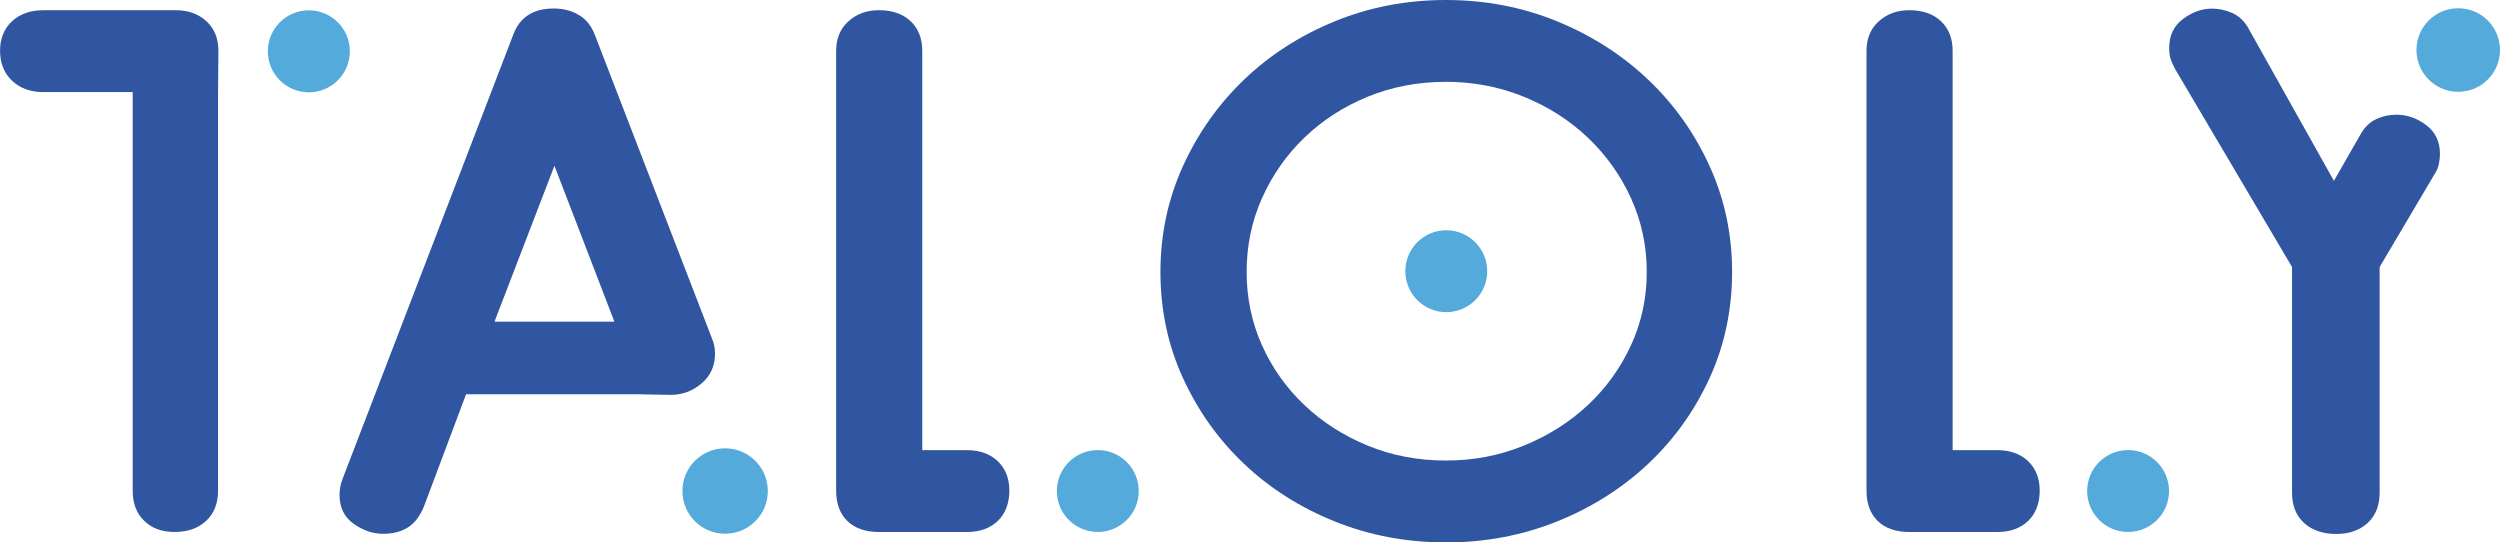
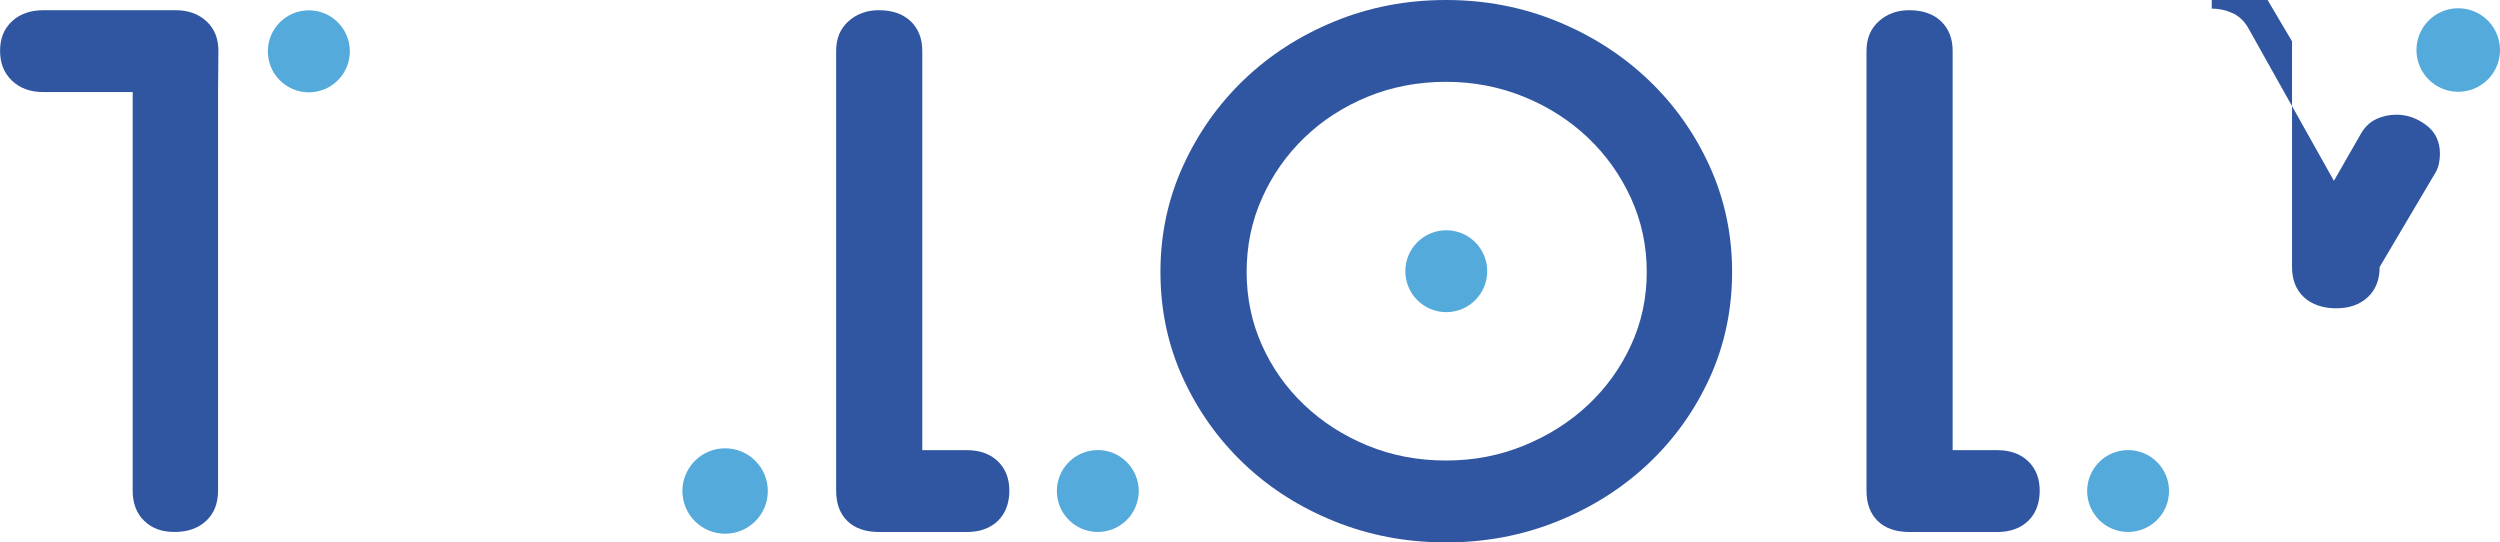
<svg xmlns="http://www.w3.org/2000/svg" id="Layer_2" data-name="Layer 2" viewBox="0 0 423.76 91.94">
  <defs>
    <style>
      .cls-1 {
        fill: #54aadb;
      }

      .cls-2 {
        fill: #3056a1;
      }
    </style>
  </defs>
  <g id="Layer_1-2" data-name="Layer 1">
    <g>
      <g>
        <path class="cls-2" d="m36.96,15.61v67.56c0,2.17-.68,3.88-2.03,5.13-1.36,1.25-3.13,1.87-5.33,1.87s-3.83-.62-5.14-1.87c-1.31-1.25-1.97-2.96-1.97-5.13V15.61H7.37c-2.2,0-3.98-.64-5.33-1.93-1.36-1.29-2.03-2.97-2.03-5.07s.68-3.76,2.03-5.01c1.35-1.25,3.13-1.87,5.33-1.87h22.41c2.12,0,3.85.62,5.21,1.87,1.35,1.25,2.03,2.92,2.03,5.01l-.06,7Z" />
        <circle class="cls-1" cx="52.35" cy="8.7" r="6.95" />
      </g>
      <g>
-         <path class="cls-2" d="m108.97,66.83h-29.97l-7.11,18.94c-.68,1.69-1.59,2.9-2.73,3.62-1.14.72-2.56,1.09-4.25,1.09s-3.35-.56-4.95-1.69c-1.61-1.12-2.41-2.77-2.41-4.95,0-.88.17-1.77.51-2.65L86.99,5.9c1.1-2.98,3.39-4.46,6.86-4.46,1.61,0,3.03.36,4.25,1.09,1.23.72,2.14,1.85,2.73,3.38l19.86,51.48c.17.4.3.8.38,1.21.08.4.13.84.13,1.33,0,2.09-.76,3.78-2.29,5.07-1.52,1.29-3.26,1.93-5.21,1.93l-4.75-.08Zm-25.15-12.31h20.32l-10.16-26.42-10.16,26.42Z" />
        <circle class="cls-1" cx="122.91" cy="83.23" r="7.24" />
      </g>
      <g>
        <path class="cls-2" d="m156.33,76.3h7.52c2.2,0,3.96.62,5.27,1.87,1.31,1.25,1.97,2.92,1.97,5.01s-.66,3.88-1.97,5.13c-1.31,1.25-3.07,1.87-5.27,1.87h-14.76c-2.37,0-4.19-.62-5.46-1.87-1.27-1.25-1.9-2.96-1.9-5.13V8.61c0-2.09.7-3.76,2.09-5.01,1.4-1.25,3.11-1.87,5.14-1.87,2.29,0,4.08.62,5.4,1.87,1.31,1.25,1.97,2.92,1.97,5.01v67.69Z" />
        <circle class="cls-1" cx="186.08" cy="83.23" r="6.94" />
      </g>
      <g>
        <path class="cls-2" d="m330.98,76.3h7.52c2.2,0,3.96.62,5.27,1.87,1.31,1.25,1.97,2.92,1.97,5.01s-.66,3.88-1.97,5.13c-1.31,1.25-3.07,1.87-5.27,1.87h-14.76c-2.37,0-4.19-.62-5.46-1.87-1.27-1.25-1.9-2.96-1.9-5.13V8.61c0-2.09.7-3.76,2.09-5.01,1.4-1.25,3.11-1.87,5.14-1.87,2.29,0,4.08.62,5.4,1.87,1.31,1.25,1.97,2.92,1.97,5.01v67.69Z" />
        <circle class="cls-1" cx="360.72" cy="83.23" r="6.94" />
      </g>
      <g>
-         <path class="cls-2" d="m374.9,1.46c1.18,0,2.33.24,3.43.72,1.1.48,1.99,1.29,2.67,2.41l14.61,26.06,4.63-8.08c.68-1.13,1.54-1.93,2.6-2.41,1.06-.48,2.18-.72,3.37-.72,1.78,0,3.45.58,5.02,1.75,1.57,1.17,2.35,2.8,2.35,4.89,0,.56-.06,1.15-.19,1.75-.13.6-.4,1.23-.83,1.87l-9.2,15.56v38.25c0,2.17-.68,3.88-2.03,5.13-1.36,1.25-3.13,1.87-5.33,1.87s-4.11-.62-5.46-1.87c-1.36-1.25-2.03-2.96-2.03-5.13v-38.25l-19.81-33.54c-.34-.64-.59-1.21-.76-1.69-.17-.48-.25-1.13-.25-1.93,0-2.09.78-3.72,2.35-4.89,1.57-1.17,3.2-1.75,4.89-1.75Z" />
+         <path class="cls-2" d="m374.9,1.46c1.18,0,2.33.24,3.43.72,1.1.48,1.99,1.29,2.67,2.41l14.61,26.06,4.63-8.08c.68-1.13,1.54-1.93,2.6-2.41,1.06-.48,2.18-.72,3.37-.72,1.78,0,3.45.58,5.02,1.75,1.57,1.17,2.35,2.8,2.35,4.89,0,.56-.06,1.15-.19,1.75-.13.6-.4,1.23-.83,1.87l-9.2,15.56c0,2.17-.68,3.88-2.03,5.13-1.36,1.25-3.13,1.87-5.33,1.87s-4.11-.62-5.46-1.87c-1.36-1.25-2.03-2.96-2.03-5.13v-38.25l-19.81-33.54c-.34-.64-.59-1.21-.76-1.69-.17-.48-.25-1.13-.25-1.93,0-2.09.78-3.72,2.35-4.89,1.57-1.17,3.2-1.75,4.89-1.75Z" />
        <circle class="cls-1" cx="416.68" cy="8.48" r="7.08" />
      </g>
      <g>
        <path class="cls-2" d="m196.7,46.09c0-6.35,1.27-12.33,3.81-17.92,2.54-5.59,5.99-10.48,10.35-14.66,4.36-4.18,9.48-7.48,15.37-9.89,5.88-2.41,12.17-3.62,18.86-3.62s12.97,1.21,18.86,3.62c5.88,2.41,11.03,5.71,15.43,9.89,4.4,4.18,7.87,9.07,10.41,14.66,2.54,5.59,3.81,11.56,3.81,17.92s-1.27,12.43-3.81,17.98-6.01,10.4-10.41,14.54c-4.4,4.14-9.55,7.4-15.43,9.77-5.89,2.37-12.17,3.56-18.86,3.56s-12.98-1.19-18.86-3.56c-5.89-2.37-11.01-5.63-15.37-9.77-4.36-4.14-7.81-8.99-10.35-14.54s-3.81-11.54-3.81-17.98Zm14.61,0c0,4.42.87,8.57,2.6,12.43,1.73,3.86,4.13,7.24,7.18,10.13,3.05,2.9,6.62,5.19,10.73,6.88,4.11,1.69,8.53,2.53,13.27,2.53s9.06-.84,13.21-2.53c4.15-1.69,7.77-3.98,10.86-6.88,3.09-2.9,5.52-6.27,7.3-10.13,1.78-3.86,2.67-8,2.67-12.43s-.89-8.58-2.67-12.49c-1.78-3.9-4.21-7.32-7.3-10.26-3.09-2.93-6.71-5.25-10.86-6.94-4.15-1.69-8.55-2.53-13.21-2.53s-9.17.84-13.27,2.53c-4.11,1.69-7.68,4-10.73,6.94-3.05,2.94-5.44,6.36-7.18,10.26-1.74,3.9-2.6,8.06-2.6,12.49Z" />
        <circle class="cls-1" cx="245.15" cy="45.97" r="6.94" />
      </g>
    </g>
  </g>
</svg>